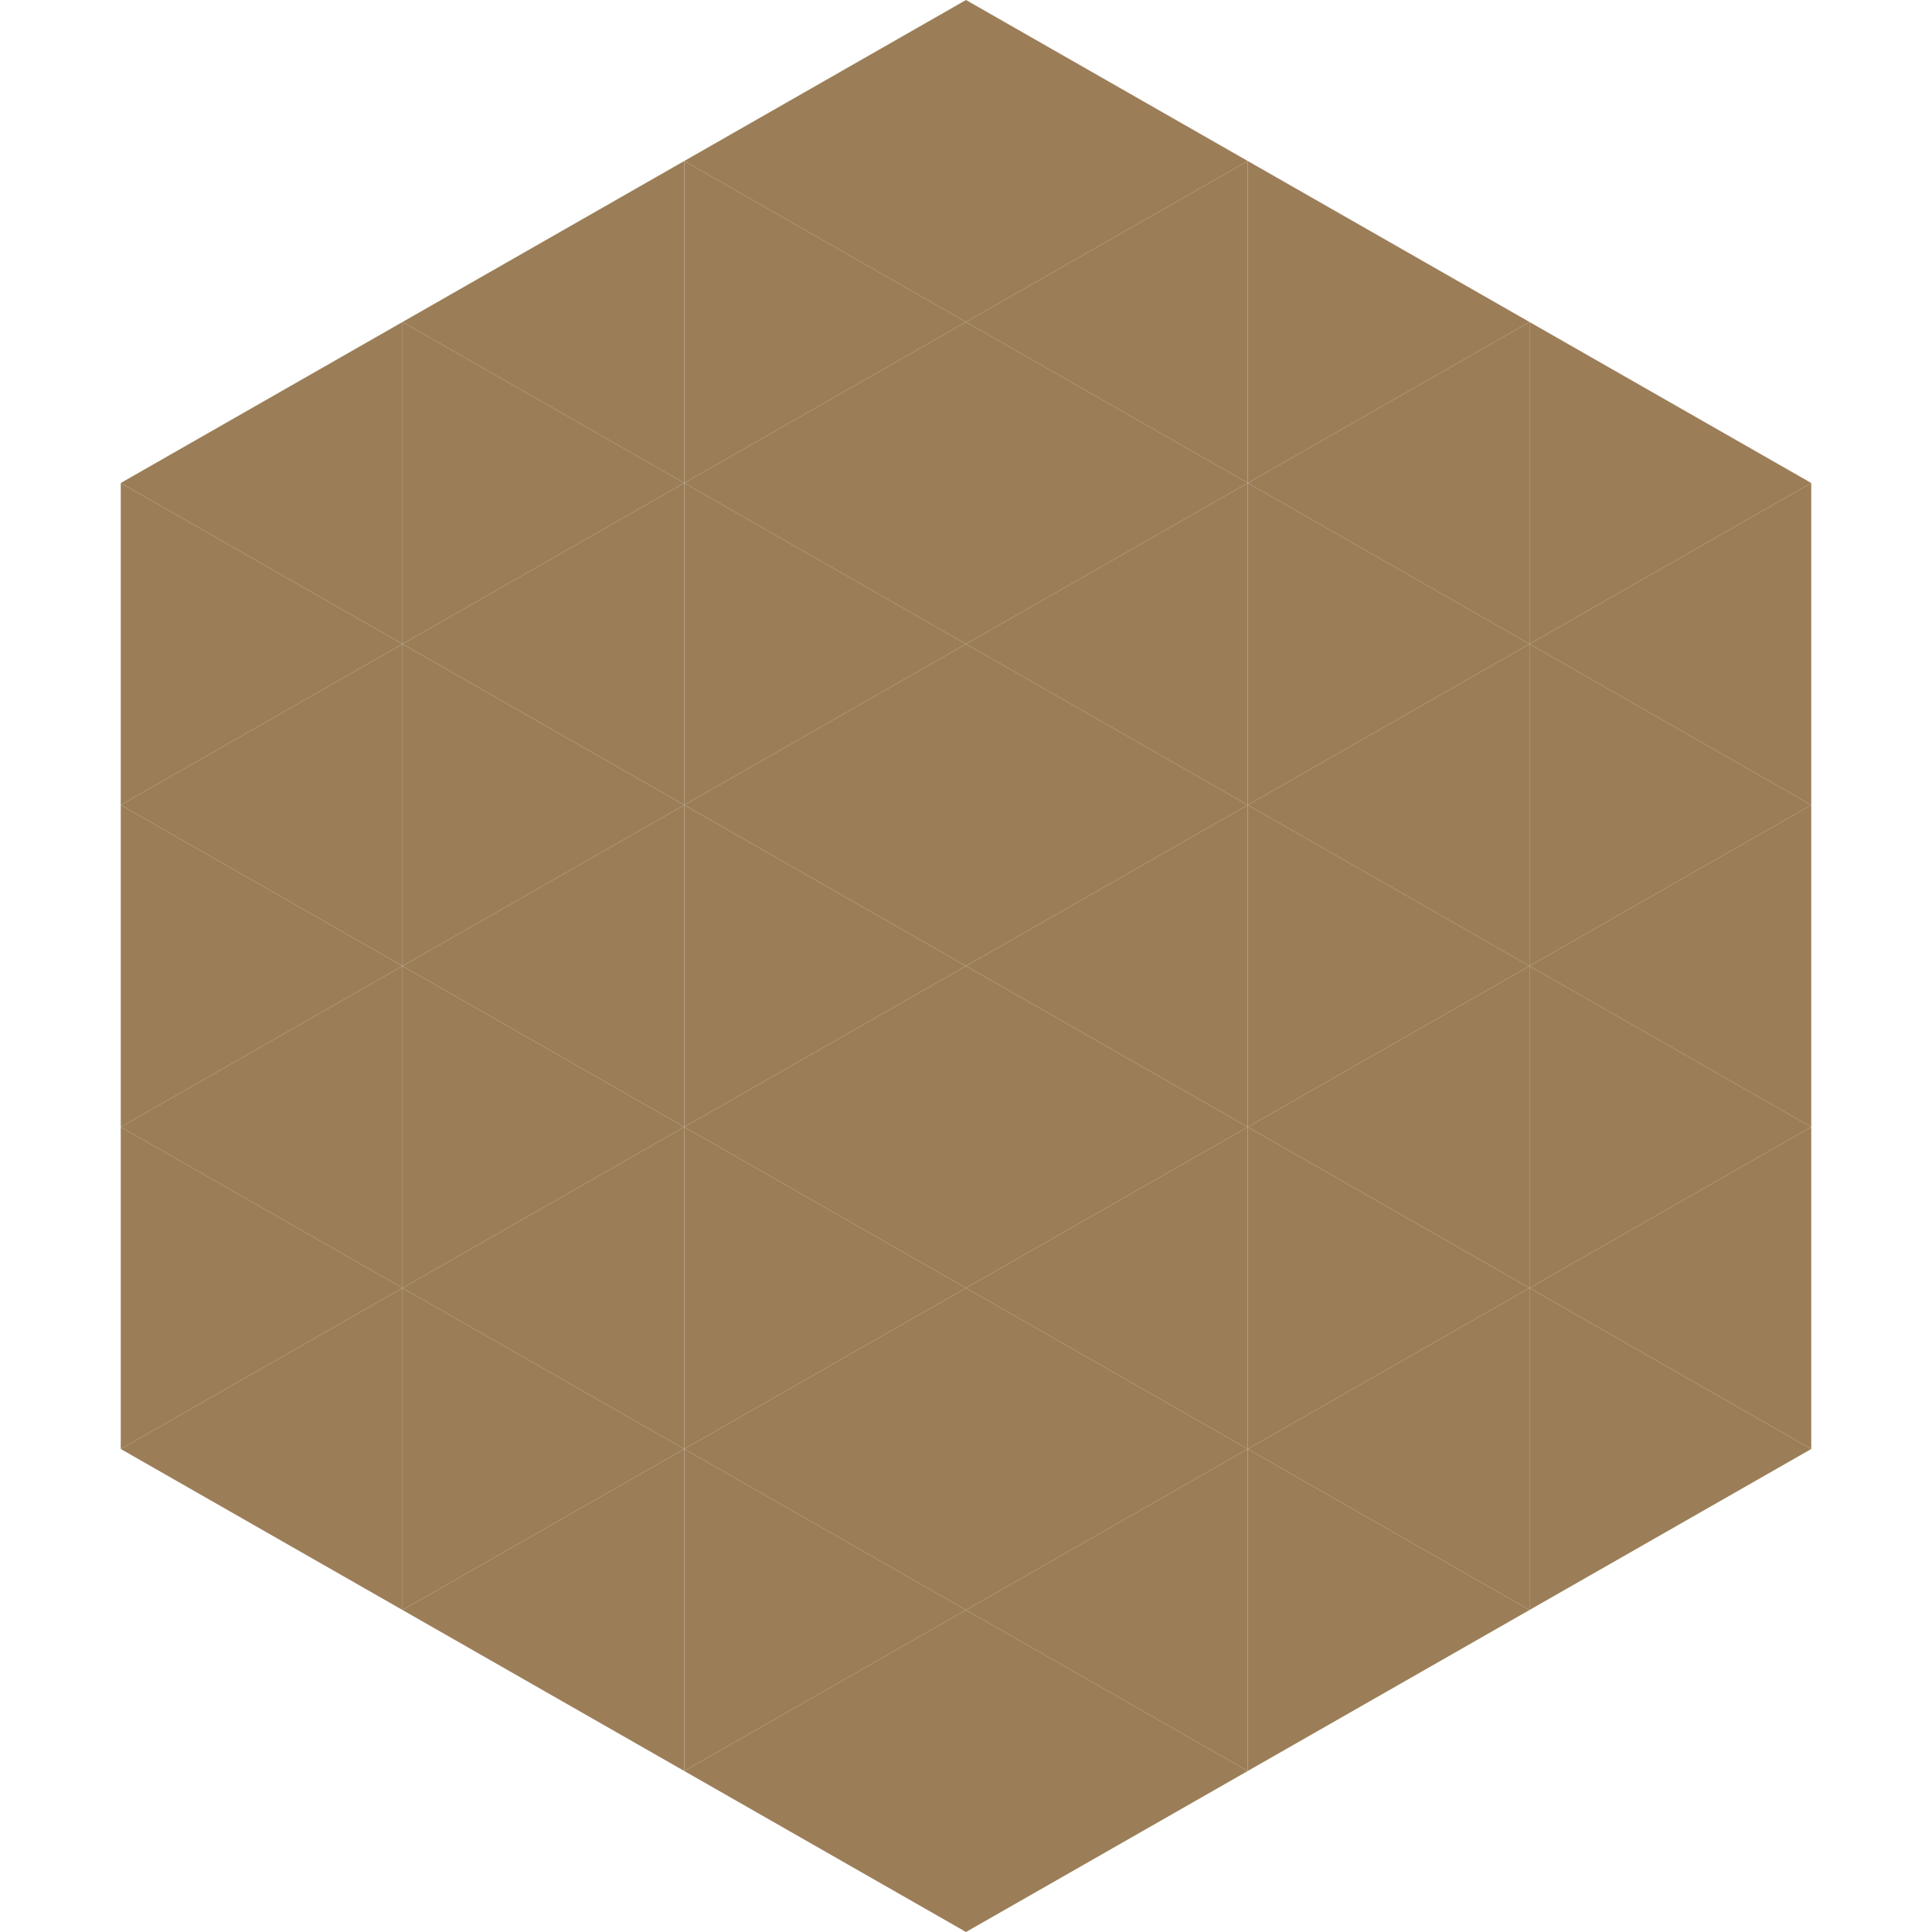
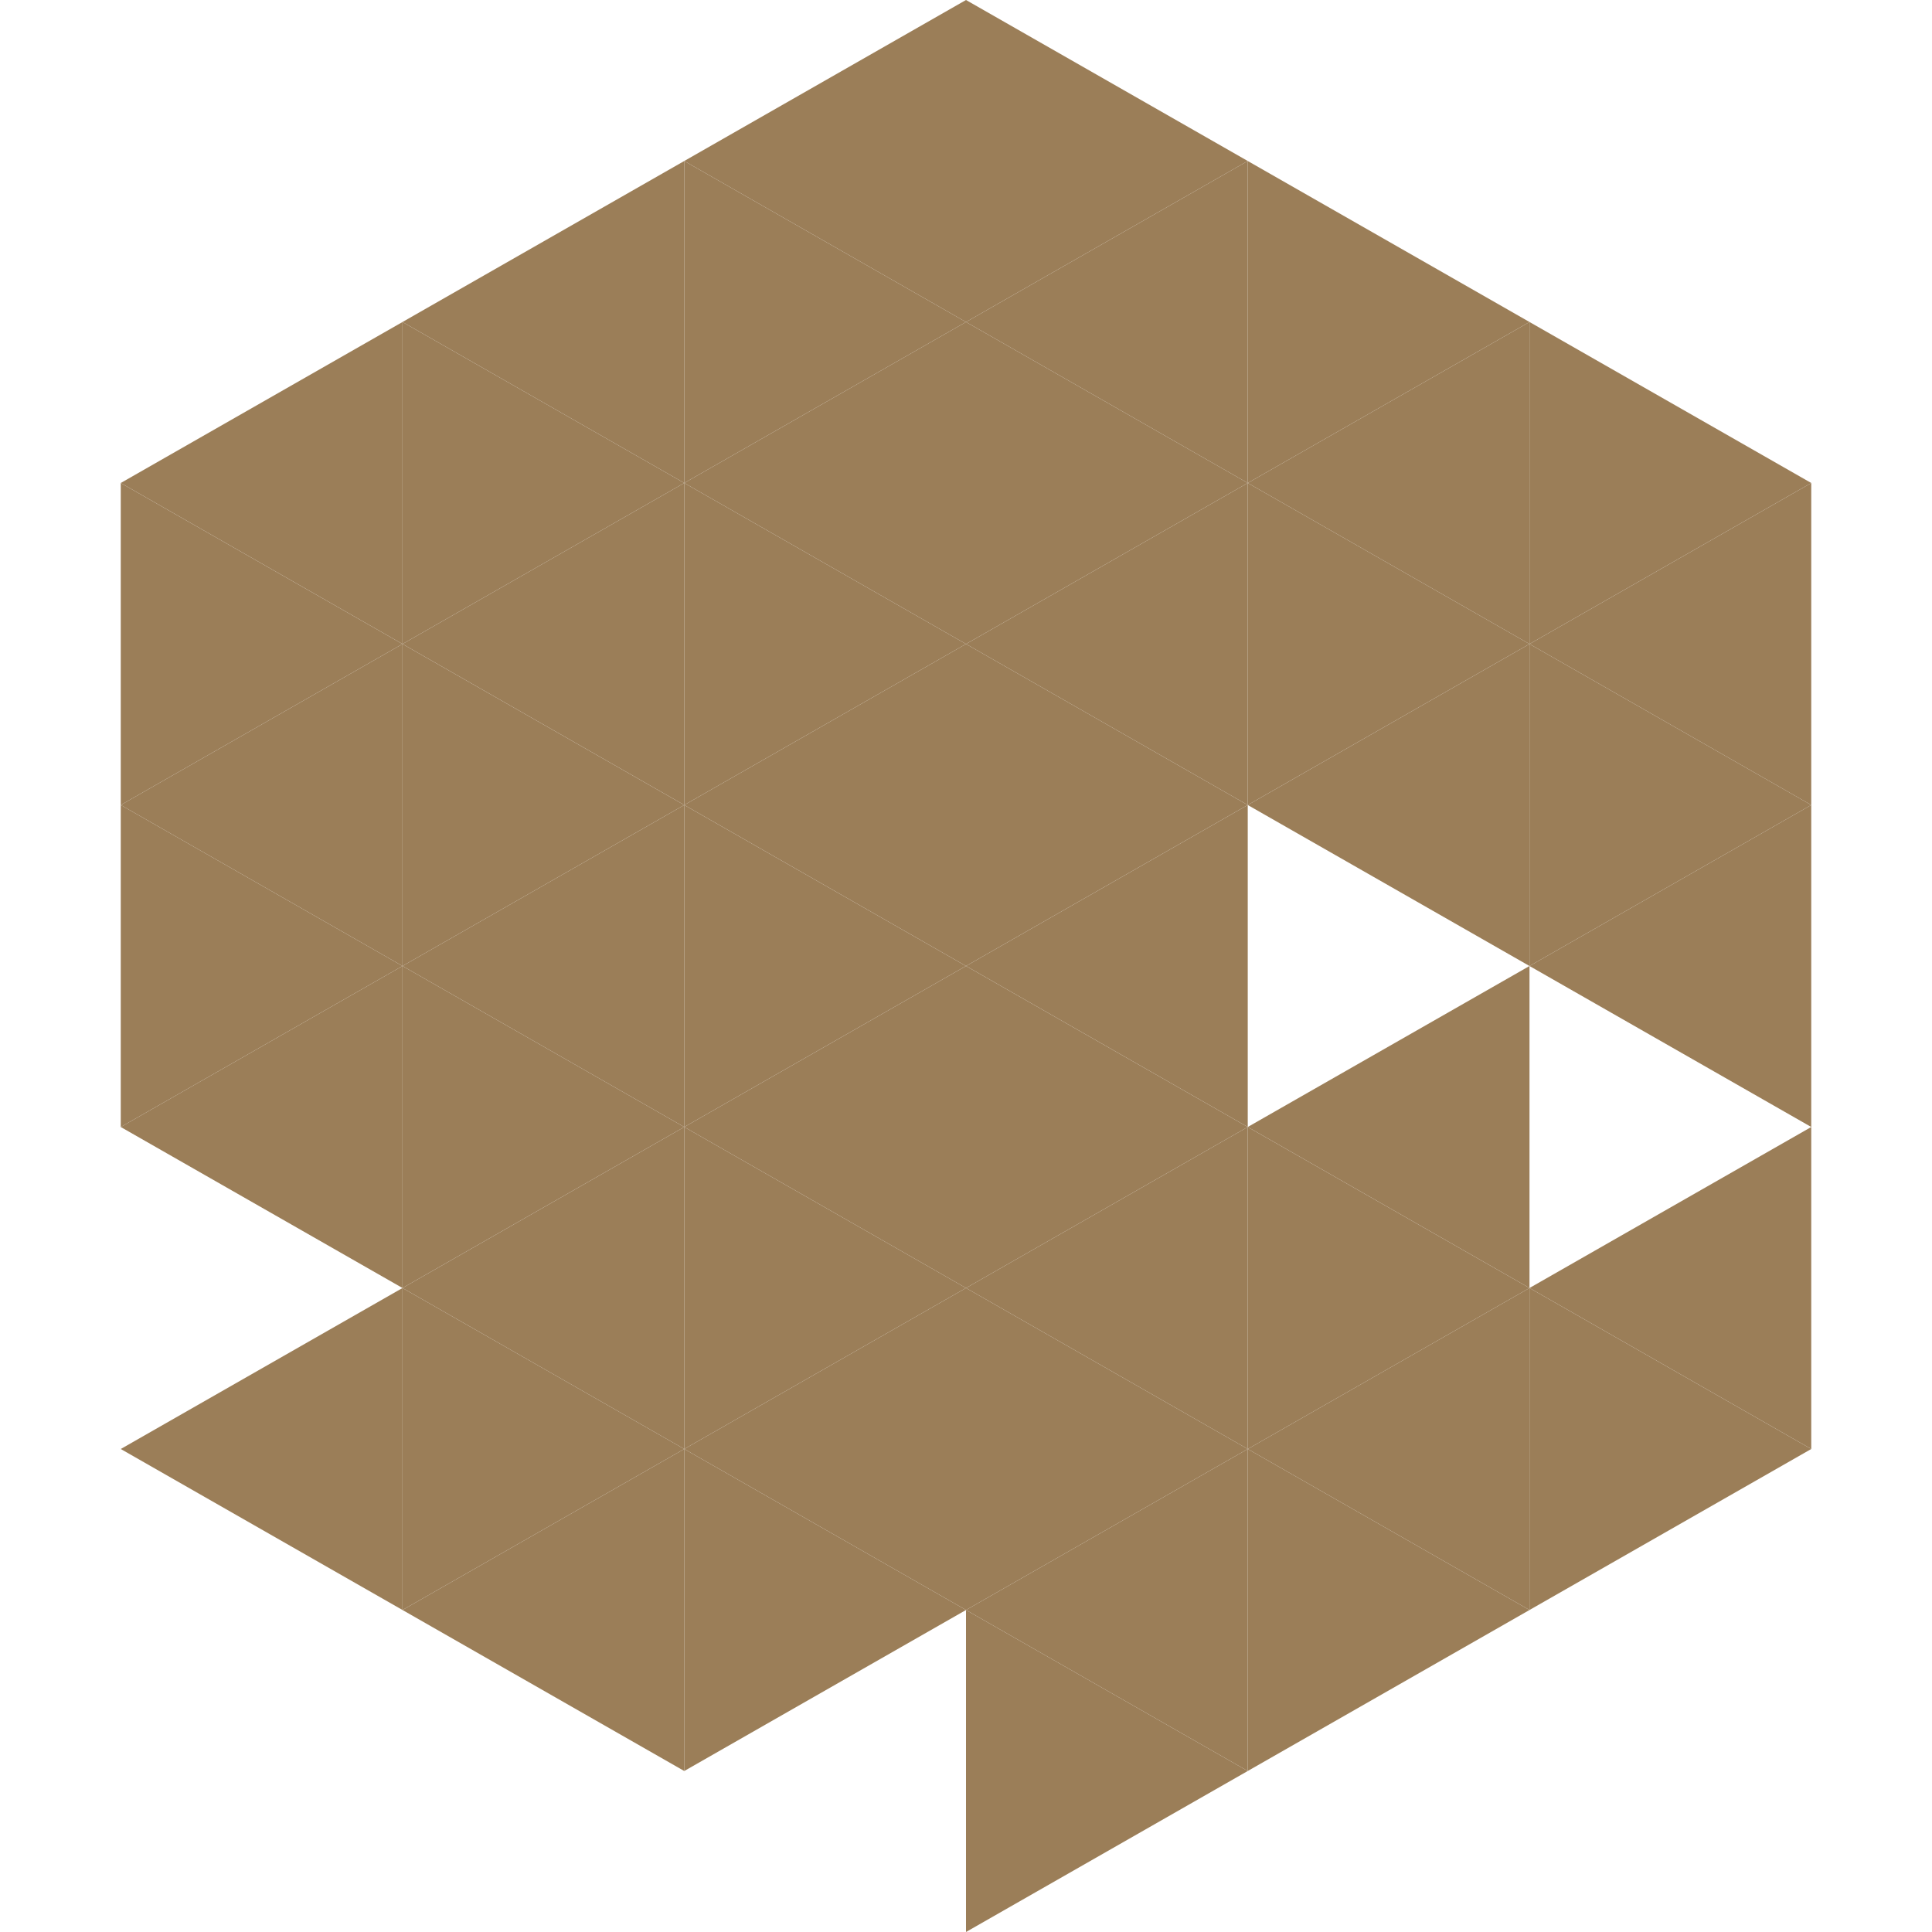
<svg xmlns="http://www.w3.org/2000/svg" width="240" height="240">
  <polygon points="50,40 15,60 50,80" style="fill:rgb(155,126,88)" />
  <polygon points="190,40 225,60 190,80" style="fill:rgb(155,126,88)" />
  <polygon points="15,60 50,80 15,100" style="fill:rgb(155,126,88)" />
  <polygon points="225,60 190,80 225,100" style="fill:rgb(155,126,88)" />
  <polygon points="50,80 15,100 50,120" style="fill:rgb(155,126,88)" />
  <polygon points="190,80 225,100 190,120" style="fill:rgb(155,126,88)" />
  <polygon points="15,100 50,120 15,140" style="fill:rgb(155,126,88)" />
  <polygon points="225,100 190,120 225,140" style="fill:rgb(155,126,88)" />
  <polygon points="50,120 15,140 50,160" style="fill:rgb(155,126,88)" />
-   <polygon points="190,120 225,140 190,160" style="fill:rgb(155,126,88)" />
-   <polygon points="15,140 50,160 15,180" style="fill:rgb(155,126,88)" />
  <polygon points="225,140 190,160 225,180" style="fill:rgb(155,126,88)" />
  <polygon points="50,160 15,180 50,200" style="fill:rgb(155,126,88)" />
  <polygon points="190,160 225,180 190,200" style="fill:rgb(155,126,88)" />
  <polygon points="15,180 50,200 15,220" style="fill:rgb(255,255,255); fill-opacity:0" />
  <polygon points="225,180 190,200 225,220" style="fill:rgb(255,255,255); fill-opacity:0" />
-   <polygon points="50,0 85,20 50,40" style="fill:rgb(255,255,255); fill-opacity:0" />
  <polygon points="190,0 155,20 190,40" style="fill:rgb(255,255,255); fill-opacity:0" />
  <polygon points="85,20 50,40 85,60" style="fill:rgb(155,126,88)" />
  <polygon points="155,20 190,40 155,60" style="fill:rgb(155,126,88)" />
  <polygon points="50,40 85,60 50,80" style="fill:rgb(155,126,88)" />
  <polygon points="190,40 155,60 190,80" style="fill:rgb(155,126,88)" />
  <polygon points="85,60 50,80 85,100" style="fill:rgb(155,126,88)" />
  <polygon points="155,60 190,80 155,100" style="fill:rgb(155,126,88)" />
  <polygon points="50,80 85,100 50,120" style="fill:rgb(155,126,88)" />
  <polygon points="190,80 155,100 190,120" style="fill:rgb(155,126,88)" />
  <polygon points="85,100 50,120 85,140" style="fill:rgb(155,126,88)" />
-   <polygon points="155,100 190,120 155,140" style="fill:rgb(155,126,88)" />
  <polygon points="50,120 85,140 50,160" style="fill:rgb(155,126,88)" />
  <polygon points="190,120 155,140 190,160" style="fill:rgb(155,126,88)" />
  <polygon points="85,140 50,160 85,180" style="fill:rgb(155,126,88)" />
  <polygon points="155,140 190,160 155,180" style="fill:rgb(155,126,88)" />
  <polygon points="50,160 85,180 50,200" style="fill:rgb(155,126,88)" />
  <polygon points="190,160 155,180 190,200" style="fill:rgb(155,126,88)" />
  <polygon points="85,180 50,200 85,220" style="fill:rgb(155,126,88)" />
  <polygon points="155,180 190,200 155,220" style="fill:rgb(155,126,88)" />
  <polygon points="120,0 85,20 120,40" style="fill:rgb(155,126,88)" />
  <polygon points="120,0 155,20 120,40" style="fill:rgb(155,126,88)" />
  <polygon points="85,20 120,40 85,60" style="fill:rgb(155,126,88)" />
  <polygon points="155,20 120,40 155,60" style="fill:rgb(155,126,88)" />
  <polygon points="120,40 85,60 120,80" style="fill:rgb(155,126,88)" />
  <polygon points="120,40 155,60 120,80" style="fill:rgb(155,126,88)" />
  <polygon points="85,60 120,80 85,100" style="fill:rgb(155,126,88)" />
  <polygon points="155,60 120,80 155,100" style="fill:rgb(155,126,88)" />
  <polygon points="120,80 85,100 120,120" style="fill:rgb(155,126,88)" />
  <polygon points="120,80 155,100 120,120" style="fill:rgb(155,126,88)" />
  <polygon points="85,100 120,120 85,140" style="fill:rgb(155,126,88)" />
  <polygon points="155,100 120,120 155,140" style="fill:rgb(155,126,88)" />
  <polygon points="120,120 85,140 120,160" style="fill:rgb(155,126,88)" />
  <polygon points="120,120 155,140 120,160" style="fill:rgb(155,126,88)" />
  <polygon points="85,140 120,160 85,180" style="fill:rgb(155,126,88)" />
  <polygon points="155,140 120,160 155,180" style="fill:rgb(155,126,88)" />
  <polygon points="120,160 85,180 120,200" style="fill:rgb(155,126,88)" />
  <polygon points="120,160 155,180 120,200" style="fill:rgb(155,126,88)" />
  <polygon points="85,180 120,200 85,220" style="fill:rgb(155,126,88)" />
  <polygon points="155,180 120,200 155,220" style="fill:rgb(155,126,88)" />
-   <polygon points="120,200 85,220 120,240" style="fill:rgb(155,126,88)" />
  <polygon points="120,200 155,220 120,240" style="fill:rgb(155,126,88)" />
  <polygon points="85,220 120,240 85,260" style="fill:rgb(255,255,255); fill-opacity:0" />
  <polygon points="155,220 120,240 155,260" style="fill:rgb(255,255,255); fill-opacity:0" />
</svg>